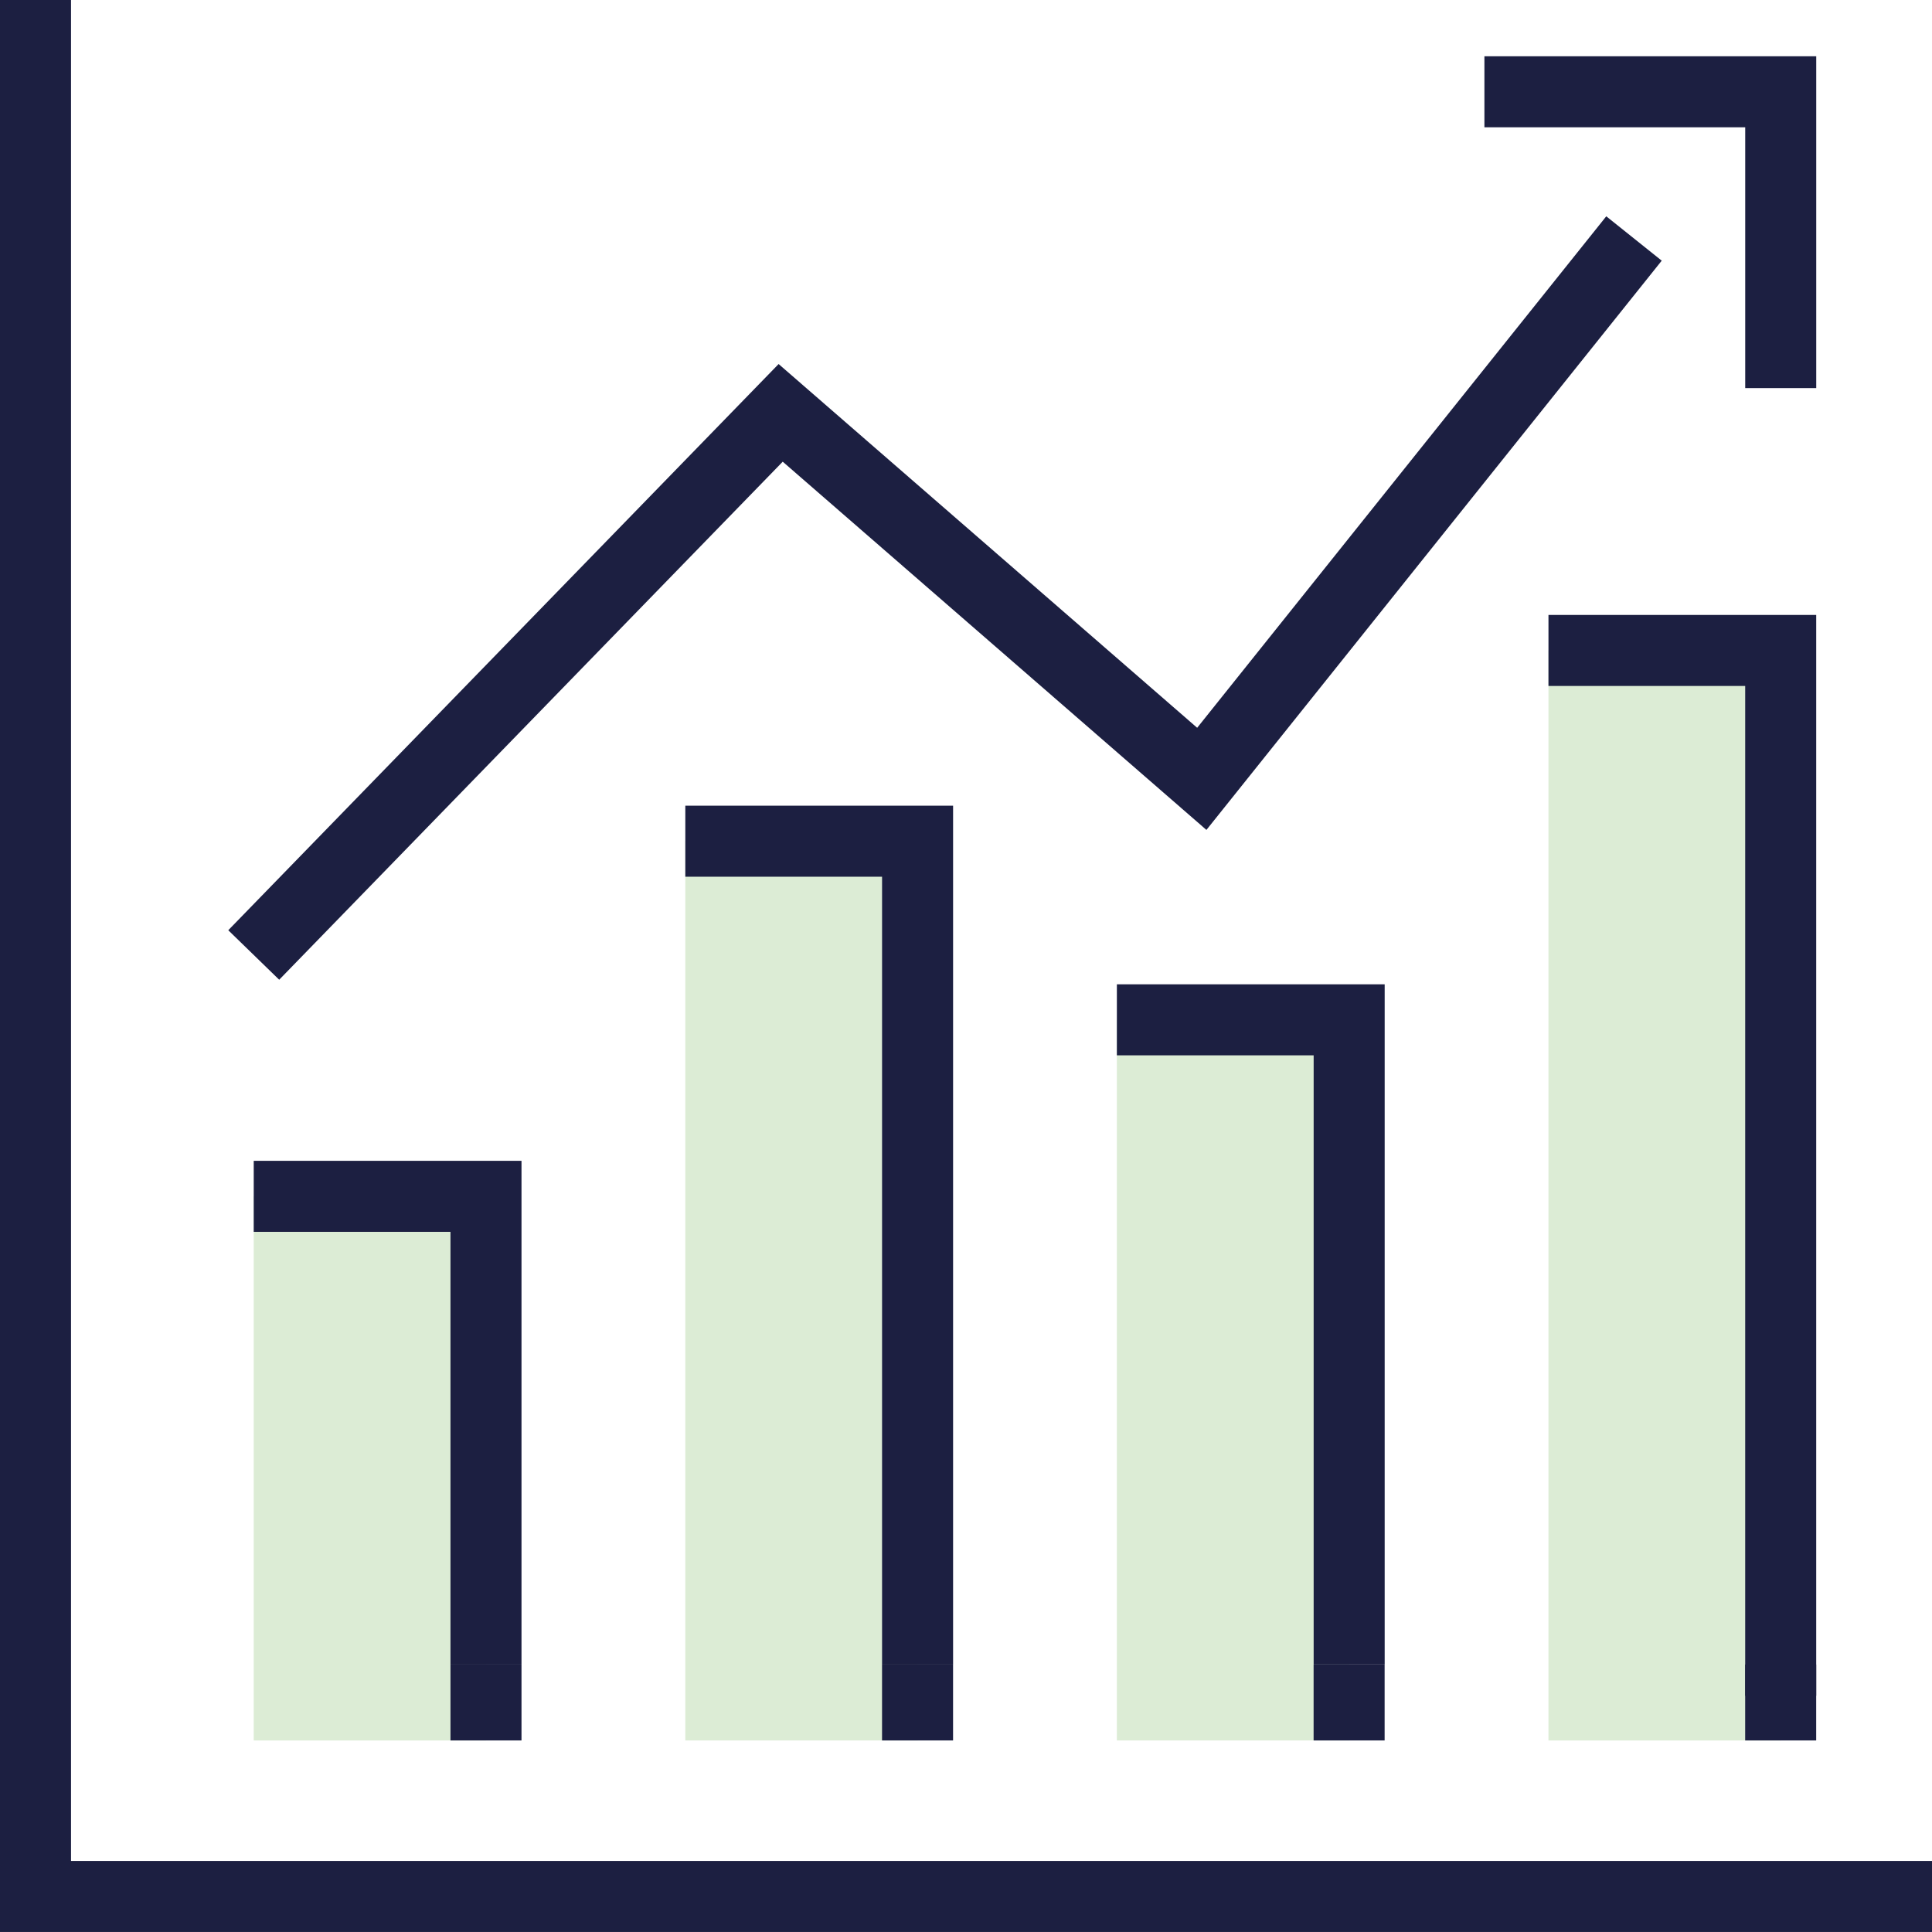
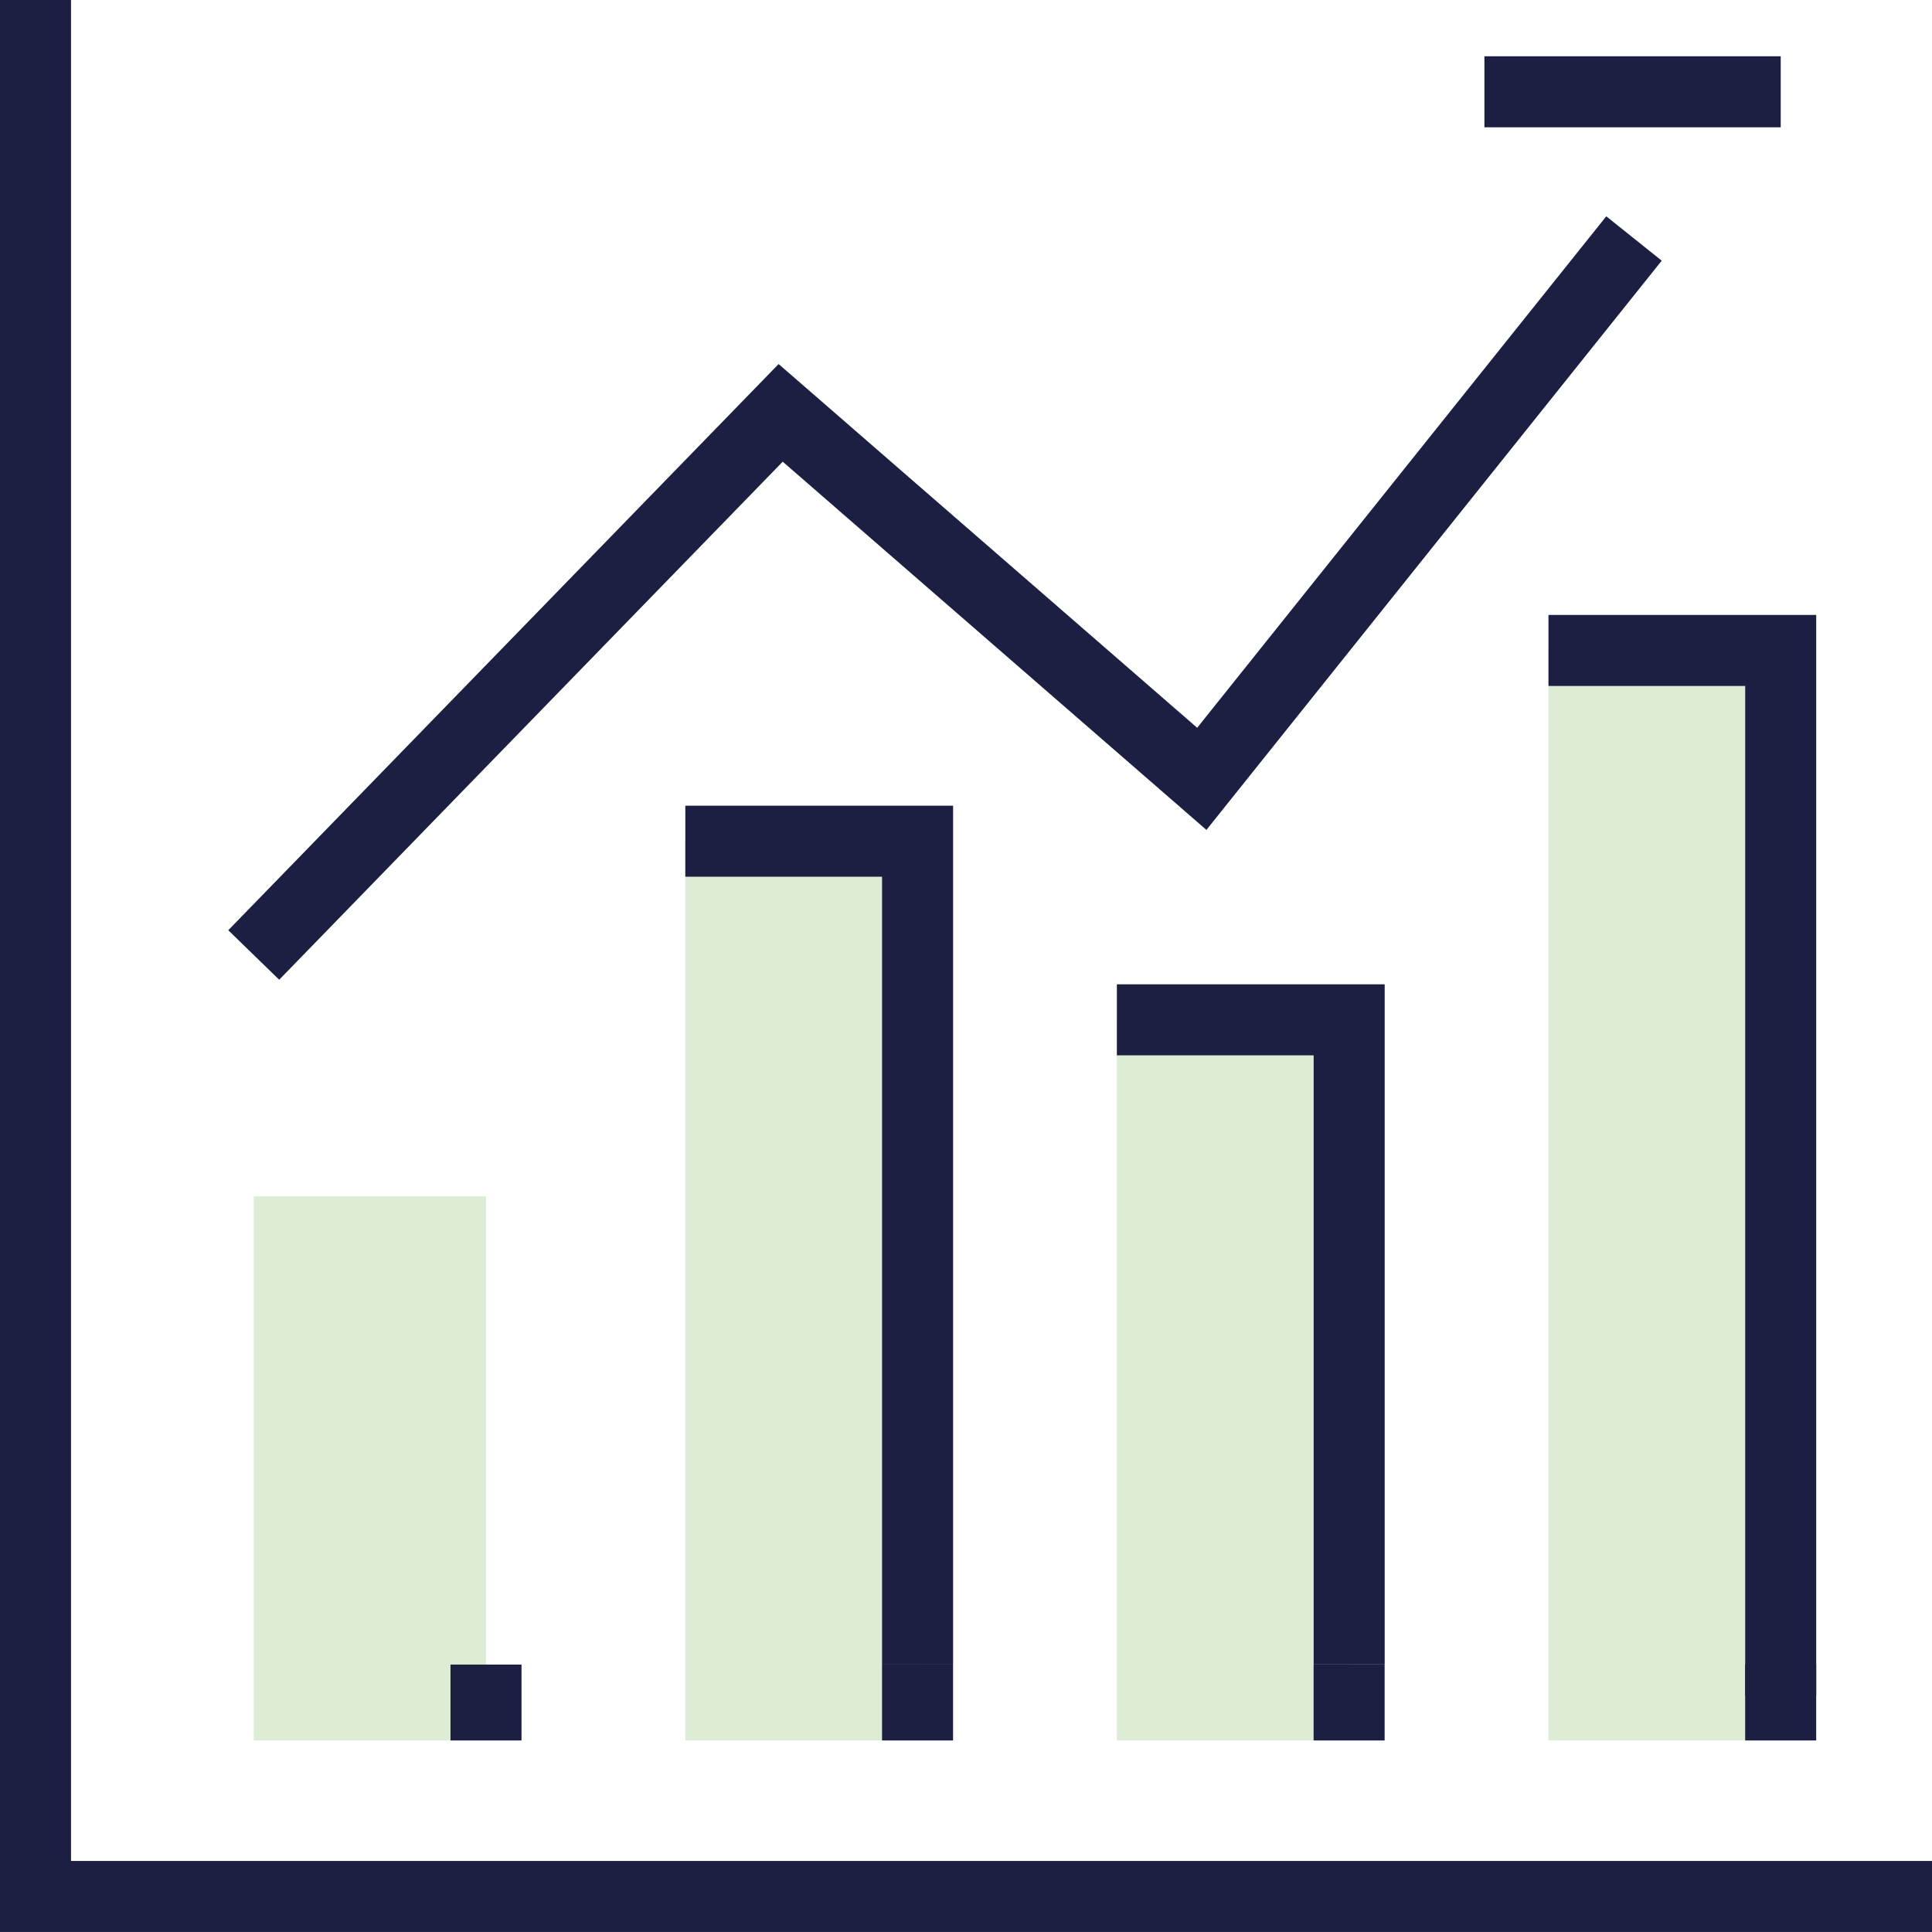
<svg xmlns="http://www.w3.org/2000/svg" width="81.611" height="81.611" viewBox="0 0 81.611 81.611">
  <g id="Raggruppa_2783" data-name="Raggruppa 2783" transform="translate(0.695 0)">
    <rect id="Rettangolo_804" data-name="Rettangolo 804" width="9.811" height="46.045" transform="translate(64.714 27.476)" fill="#dcecd5" />
    <rect id="Rettangolo_805" data-name="Rettangolo 805" width="9.811" height="30.438" transform="translate(46.483 43.082)" fill="#dcecd5" />
    <rect id="Rettangolo_806" data-name="Rettangolo 806" width="9.811" height="37.986" transform="translate(28.253 35.534)" fill="#dcecd5" />
    <rect id="Rettangolo_807" data-name="Rettangolo 807" width="9.811" height="22.985" transform="translate(10.023 50.536)" fill="#dcecd5" />
    <path id="Tracciato_20820" data-name="Tracciato 20820" d="M20.265,50.774l22.259-22.9L60.313,43.334,78.57,20.508" transform="translate(-10.242 -10.434)" fill="none" stroke="#1c1f41" stroke-miterlimit="10" stroke-width="3" />
-     <path id="Tracciato_20821" data-name="Tracciato 20821" d="M20.265,102.875h9.811v19.779" transform="translate(-10.242 -52.34)" fill="none" stroke="#1c1f41" stroke-miterlimit="10" stroke-width="3" />
    <path id="Tracciato_20822" data-name="Tracciato 20822" d="M94.488,87.7H104.3v27.232" transform="translate(-48.004 -44.621)" fill="none" stroke="#1c1f41" stroke-miterlimit="10" stroke-width="3" />
    <path id="Tracciato_20823" data-name="Tracciato 20823" d="M57.377,72.337h9.811v34.78" transform="translate(-29.123 -36.803)" fill="none" stroke="#1c1f41" stroke-miterlimit="10" stroke-width="3" />
    <path id="Tracciato_20824" data-name="Tracciato 20824" d="M131.6,55.933h9.81v44.157" transform="translate(-66.885 -28.457)" fill="none" stroke="#1c1f41" stroke-miterlimit="10" stroke-width="3" />
    <g id="Raggruppa_2782" data-name="Raggruppa 2782" transform="translate(0.805 0)">
      <g id="Raggruppa_2997" data-name="Raggruppa 2997">
        <path id="Tracciato_20825" data-name="Tracciato 20825" d="M1.5,0V80.11H81.611" transform="translate(-1.5 0)" fill="none" stroke="#1c1f41" stroke-miterlimit="10" stroke-width="3" />
      </g>
    </g>
-     <path id="Tracciato_20826" data-name="Tracciato 20826" d="M126.093,7.892H138.61V20.409" transform="translate(-64.084 -4.015)" fill="none" stroke="#1c1f41" stroke-miterlimit="10" stroke-width="3" />
+     <path id="Tracciato_20826" data-name="Tracciato 20826" d="M126.093,7.892H138.61" transform="translate(-64.084 -4.015)" fill="none" stroke="#1c1f41" stroke-miterlimit="10" stroke-width="3" />
    <line id="Linea_636" data-name="Linea 636" y2="3.206" transform="translate(19.834 70.314)" fill="none" stroke="#1c1f41" stroke-miterlimit="10" stroke-width="3" />
    <line id="Linea_637" data-name="Linea 637" y2="3.206" transform="translate(38.064 70.314)" fill="none" stroke="#1c1f41" stroke-miterlimit="10" stroke-width="3" />
    <line id="Linea_638" data-name="Linea 638" y2="3.206" transform="translate(56.294 70.314)" fill="none" stroke="#1c1f41" stroke-miterlimit="10" stroke-width="3" />
    <line id="Linea_639" data-name="Linea 639" y2="3.206" transform="translate(74.524 70.314)" fill="none" stroke="#1c1f41" stroke-miterlimit="10" stroke-width="3" />
  </g>
</svg>